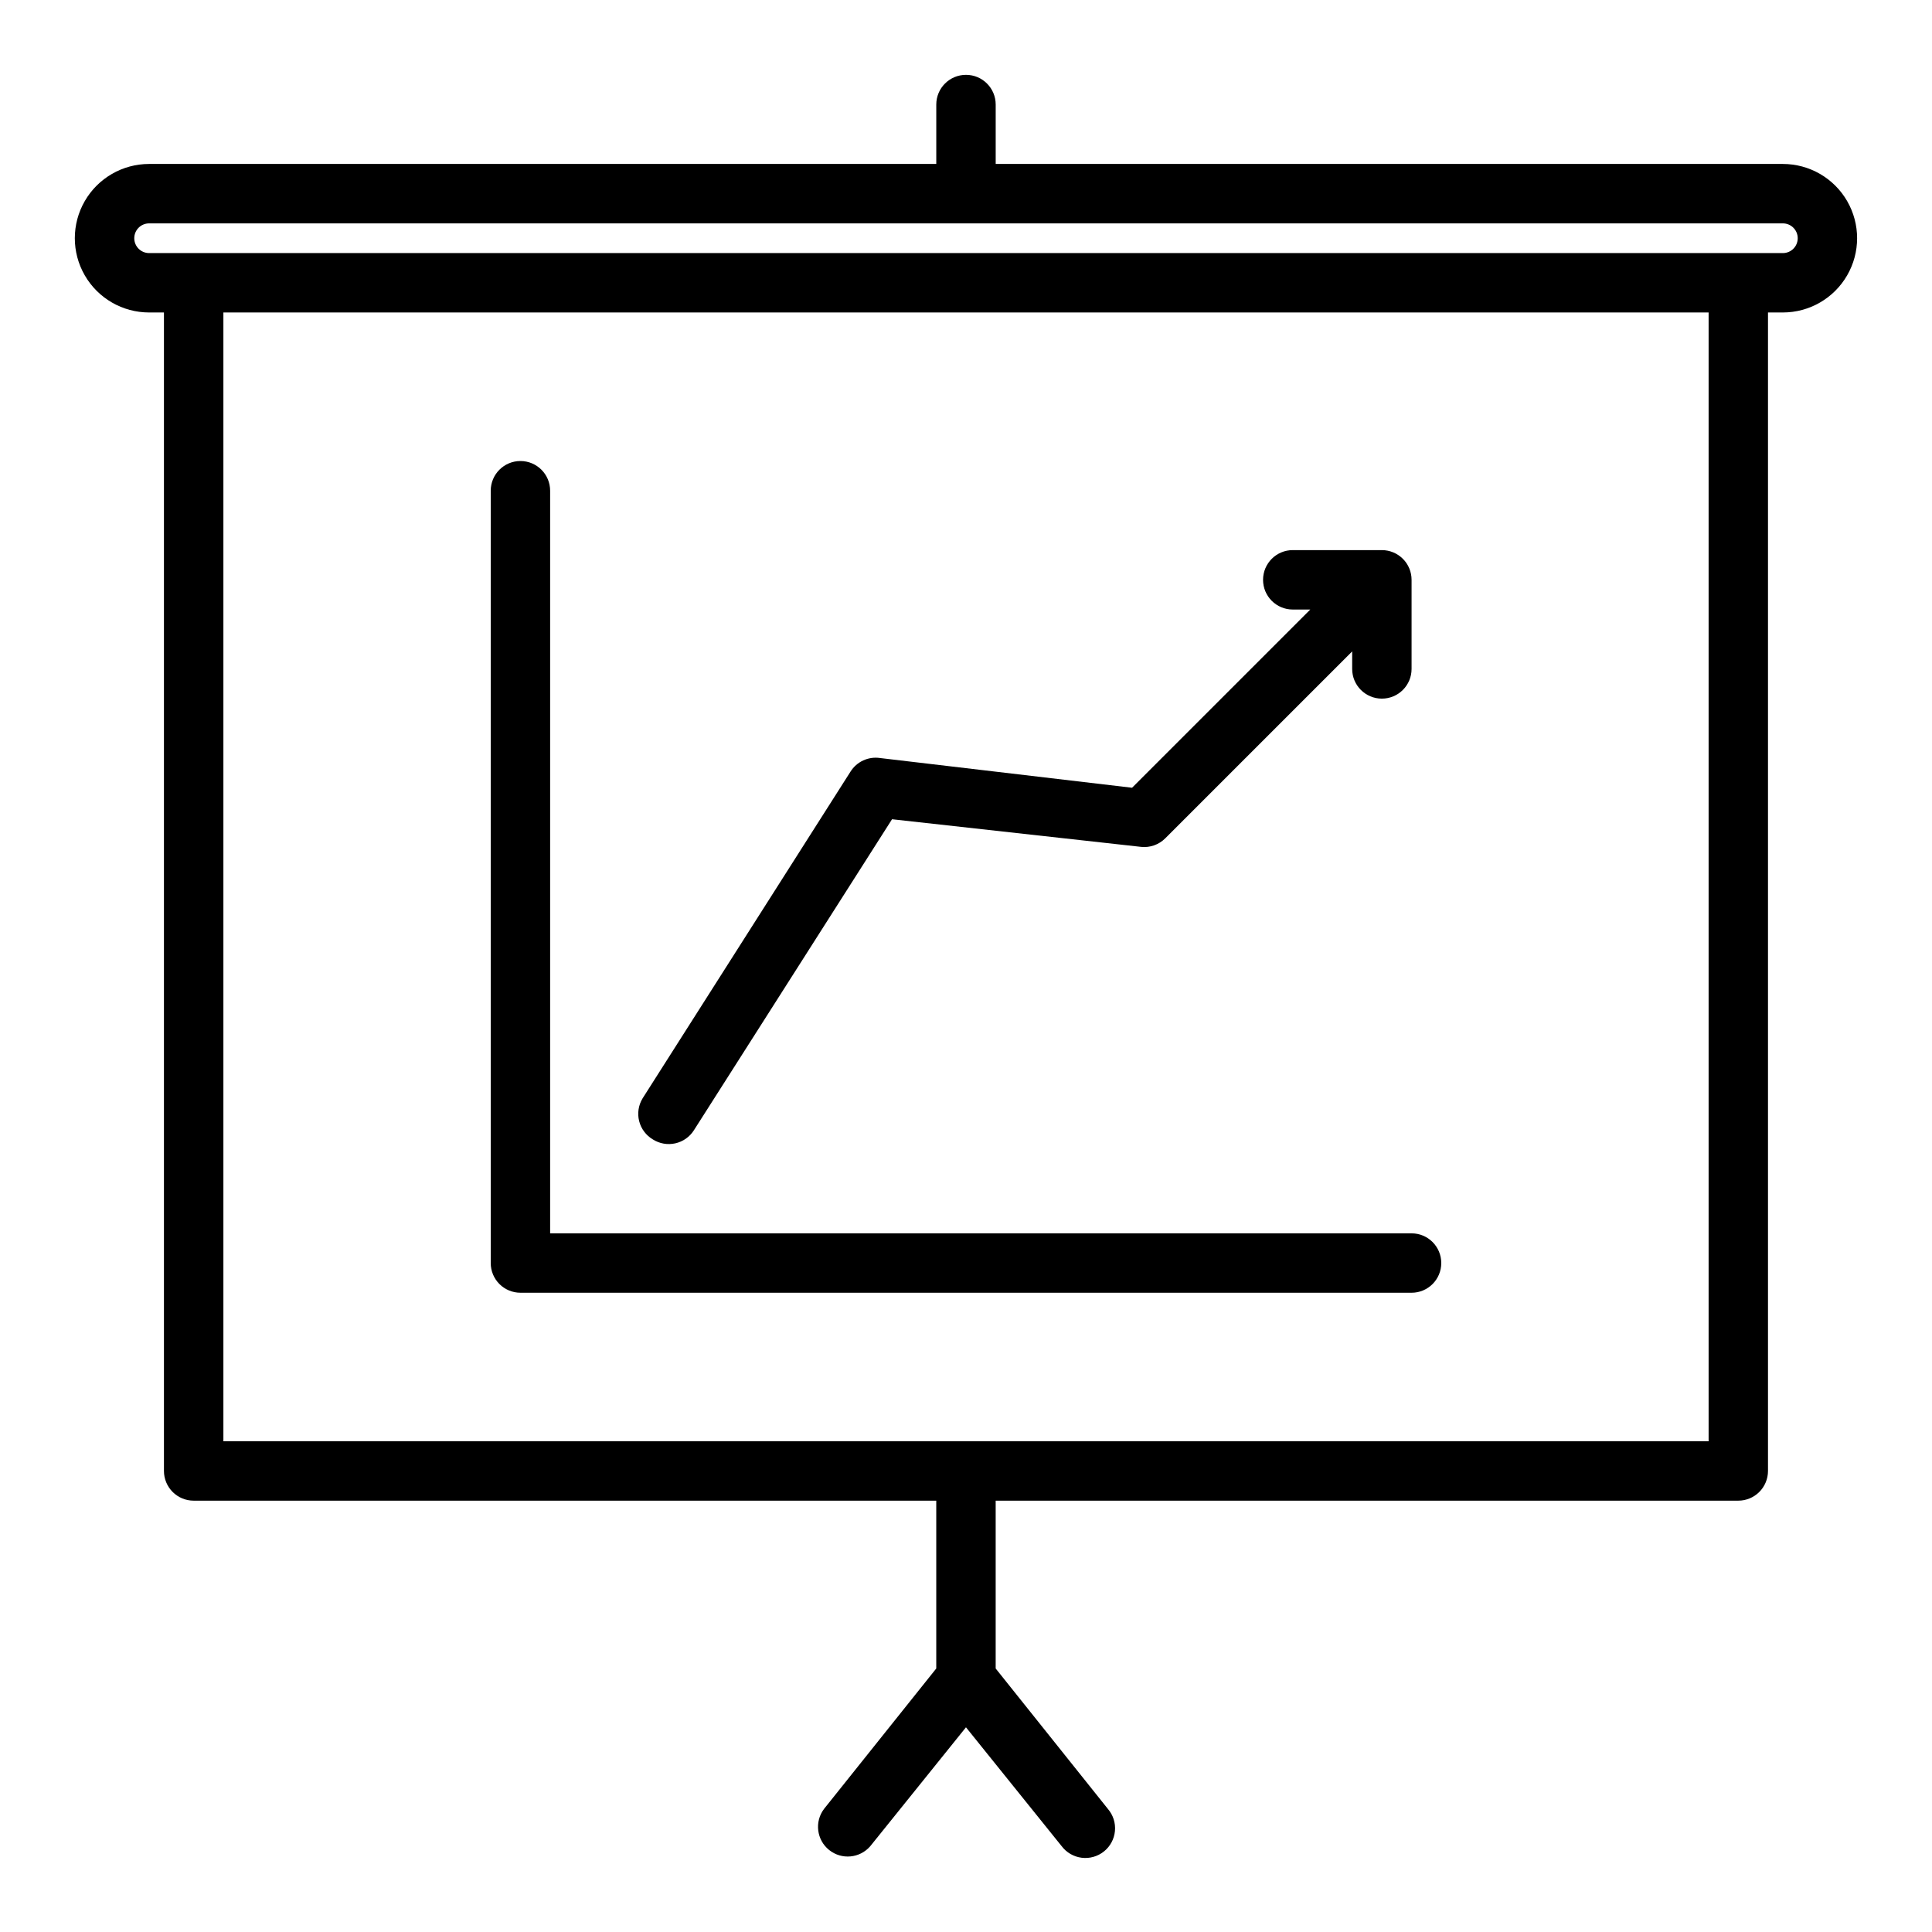
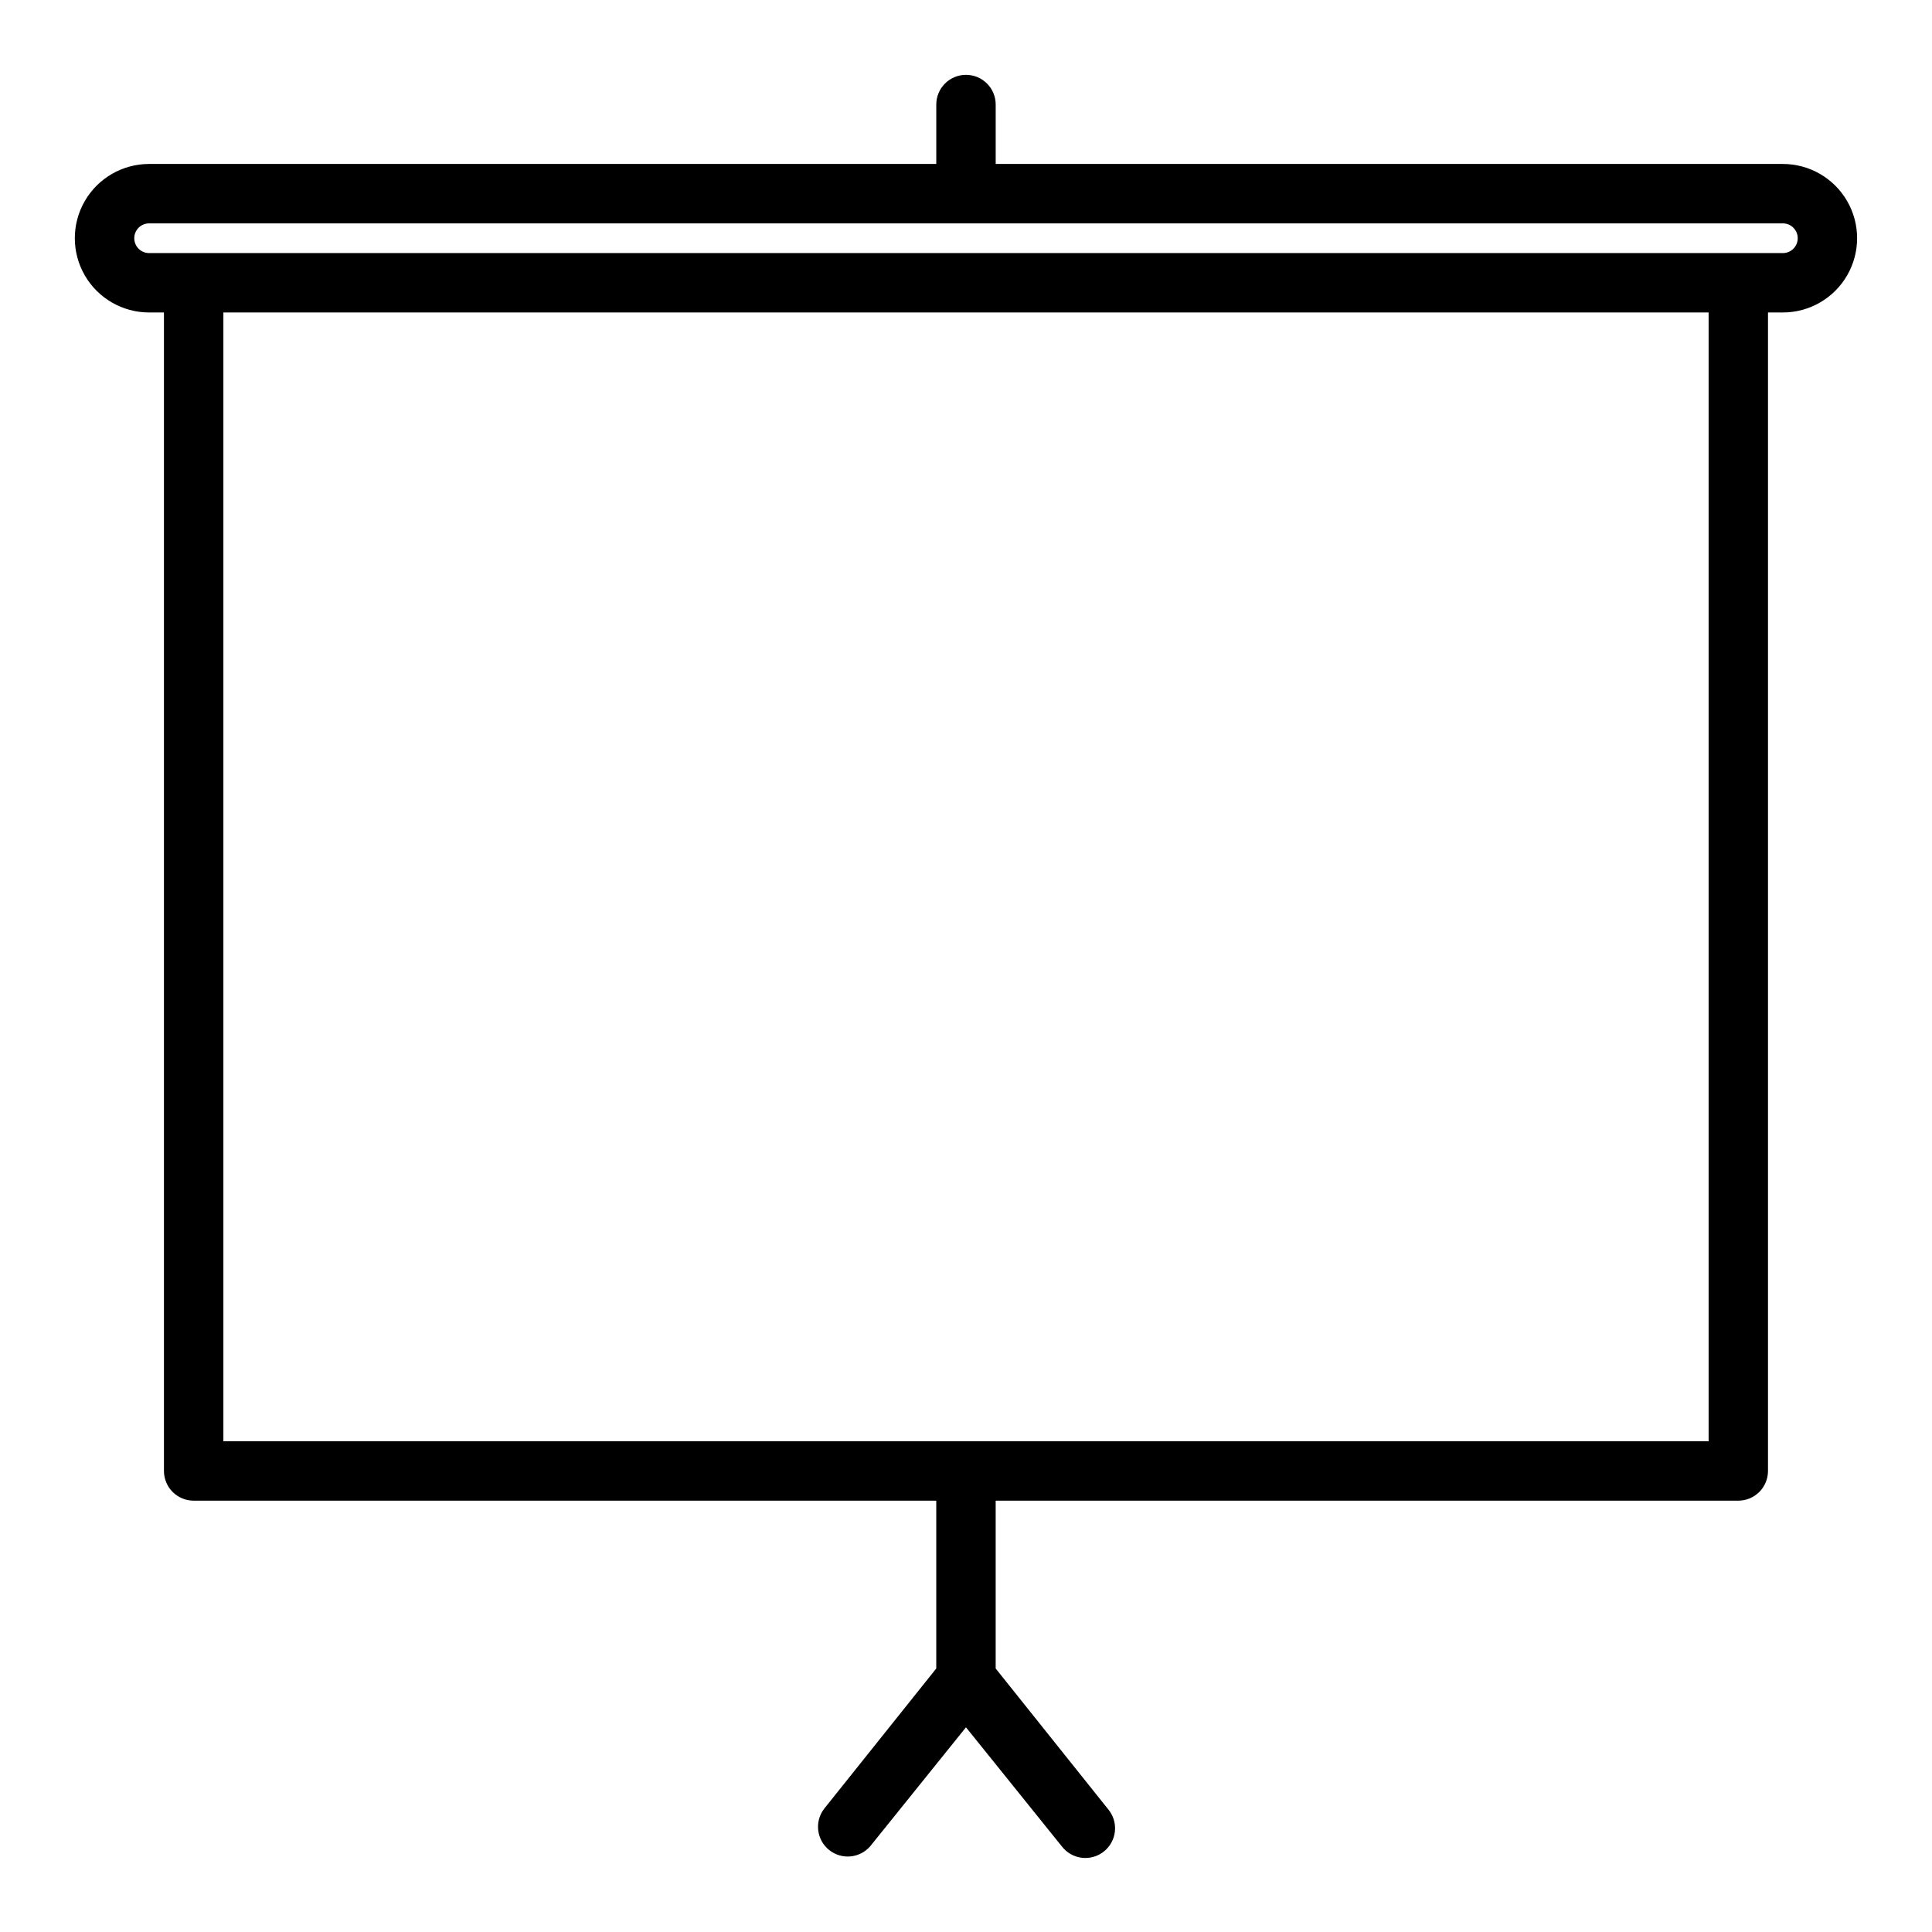
<svg xmlns="http://www.w3.org/2000/svg" fill="#000000" width="800px" height="800px" version="1.1" viewBox="144 144 512 512">
  <g>
    <path d="m616.48 187.45h-208.61v-15.742c0-4.348-3.523-7.875-7.871-7.875s-7.875 3.527-7.875 7.875v15.742h-208.61c-7.031 0-13.531 3.75-17.047 9.84-3.516 6.09-3.516 13.594 0 19.68 3.516 6.09 10.016 9.84 17.047 9.84h3.934v307.01c0 2.086 0.832 4.09 2.305 5.566 1.477 1.477 3.481 2.305 5.566 2.305h196.8v44.477l-29.758 37.234h0.004c-2.555 3.398-1.949 8.215 1.371 10.871 3.316 2.66 8.148 2.203 10.91-1.031l25.348-31.488 25.348 31.488c1.277 1.703 3.195 2.816 5.309 3.082s4.242-0.336 5.906-1.668c1.664-1.332 2.715-3.281 2.914-5.402 0.203-2.121-0.465-4.231-1.852-5.852l-29.754-37.234v-44.477h196.8c2.086 0 4.09-0.828 5.566-2.305 1.477-1.477 2.305-3.481 2.305-5.566v-307.01h3.938c7.031 0 13.527-3.75 17.043-9.84 3.516-6.086 3.516-13.59 0-19.68-3.516-6.09-10.012-9.84-17.043-9.84zm-19.68 338.5h-393.6v-299.14h393.6zm19.68-314.88h-432.96c-2.176 0-3.938-1.762-3.938-3.938 0-2.172 1.762-3.934 3.938-3.934h432.96c2.172 0 3.934 1.762 3.934 3.934 0 2.176-1.762 3.938-3.934 3.938z" />
-     <path d="m281.92 486.59h236.16c4.348 0 7.871-3.523 7.871-7.871s-3.523-7.871-7.871-7.871h-228.29v-196.8c0-4.348-3.523-7.871-7.871-7.871-4.348 0-7.871 3.523-7.871 7.871v204.67c0 2.086 0.828 4.09 2.305 5.566 1.477 1.477 3.481 2.305 5.566 2.305z" />
-     <path d="m317.03 445.97c1.766 1.117 3.898 1.484 5.938 1.027 2.035-0.457 3.809-1.703 4.926-3.469l52.508-82.422 65.969 7.32-0.004 0.004c2.391 0.262 4.766-0.578 6.457-2.285l49.516-49.516v4.644c0 4.348 3.523 7.871 7.871 7.871 4.348 0 7.871-3.523 7.871-7.871v-23.613c0-2.09-0.828-4.094-2.305-5.566-1.477-1.477-3.481-2.309-5.566-2.309h-23.617c-4.348 0-7.871 3.527-7.871 7.875 0 4.348 3.523 7.871 7.871 7.871h4.644l-47.23 47.23-66.754-7.871c-3.113-0.477-6.211 0.949-7.875 3.621l-55.105 86.594h0.004c-1.09 1.801-1.414 3.965-0.895 6.008 0.516 2.039 1.832 3.789 3.648 4.856z" />
  </g>
</svg>